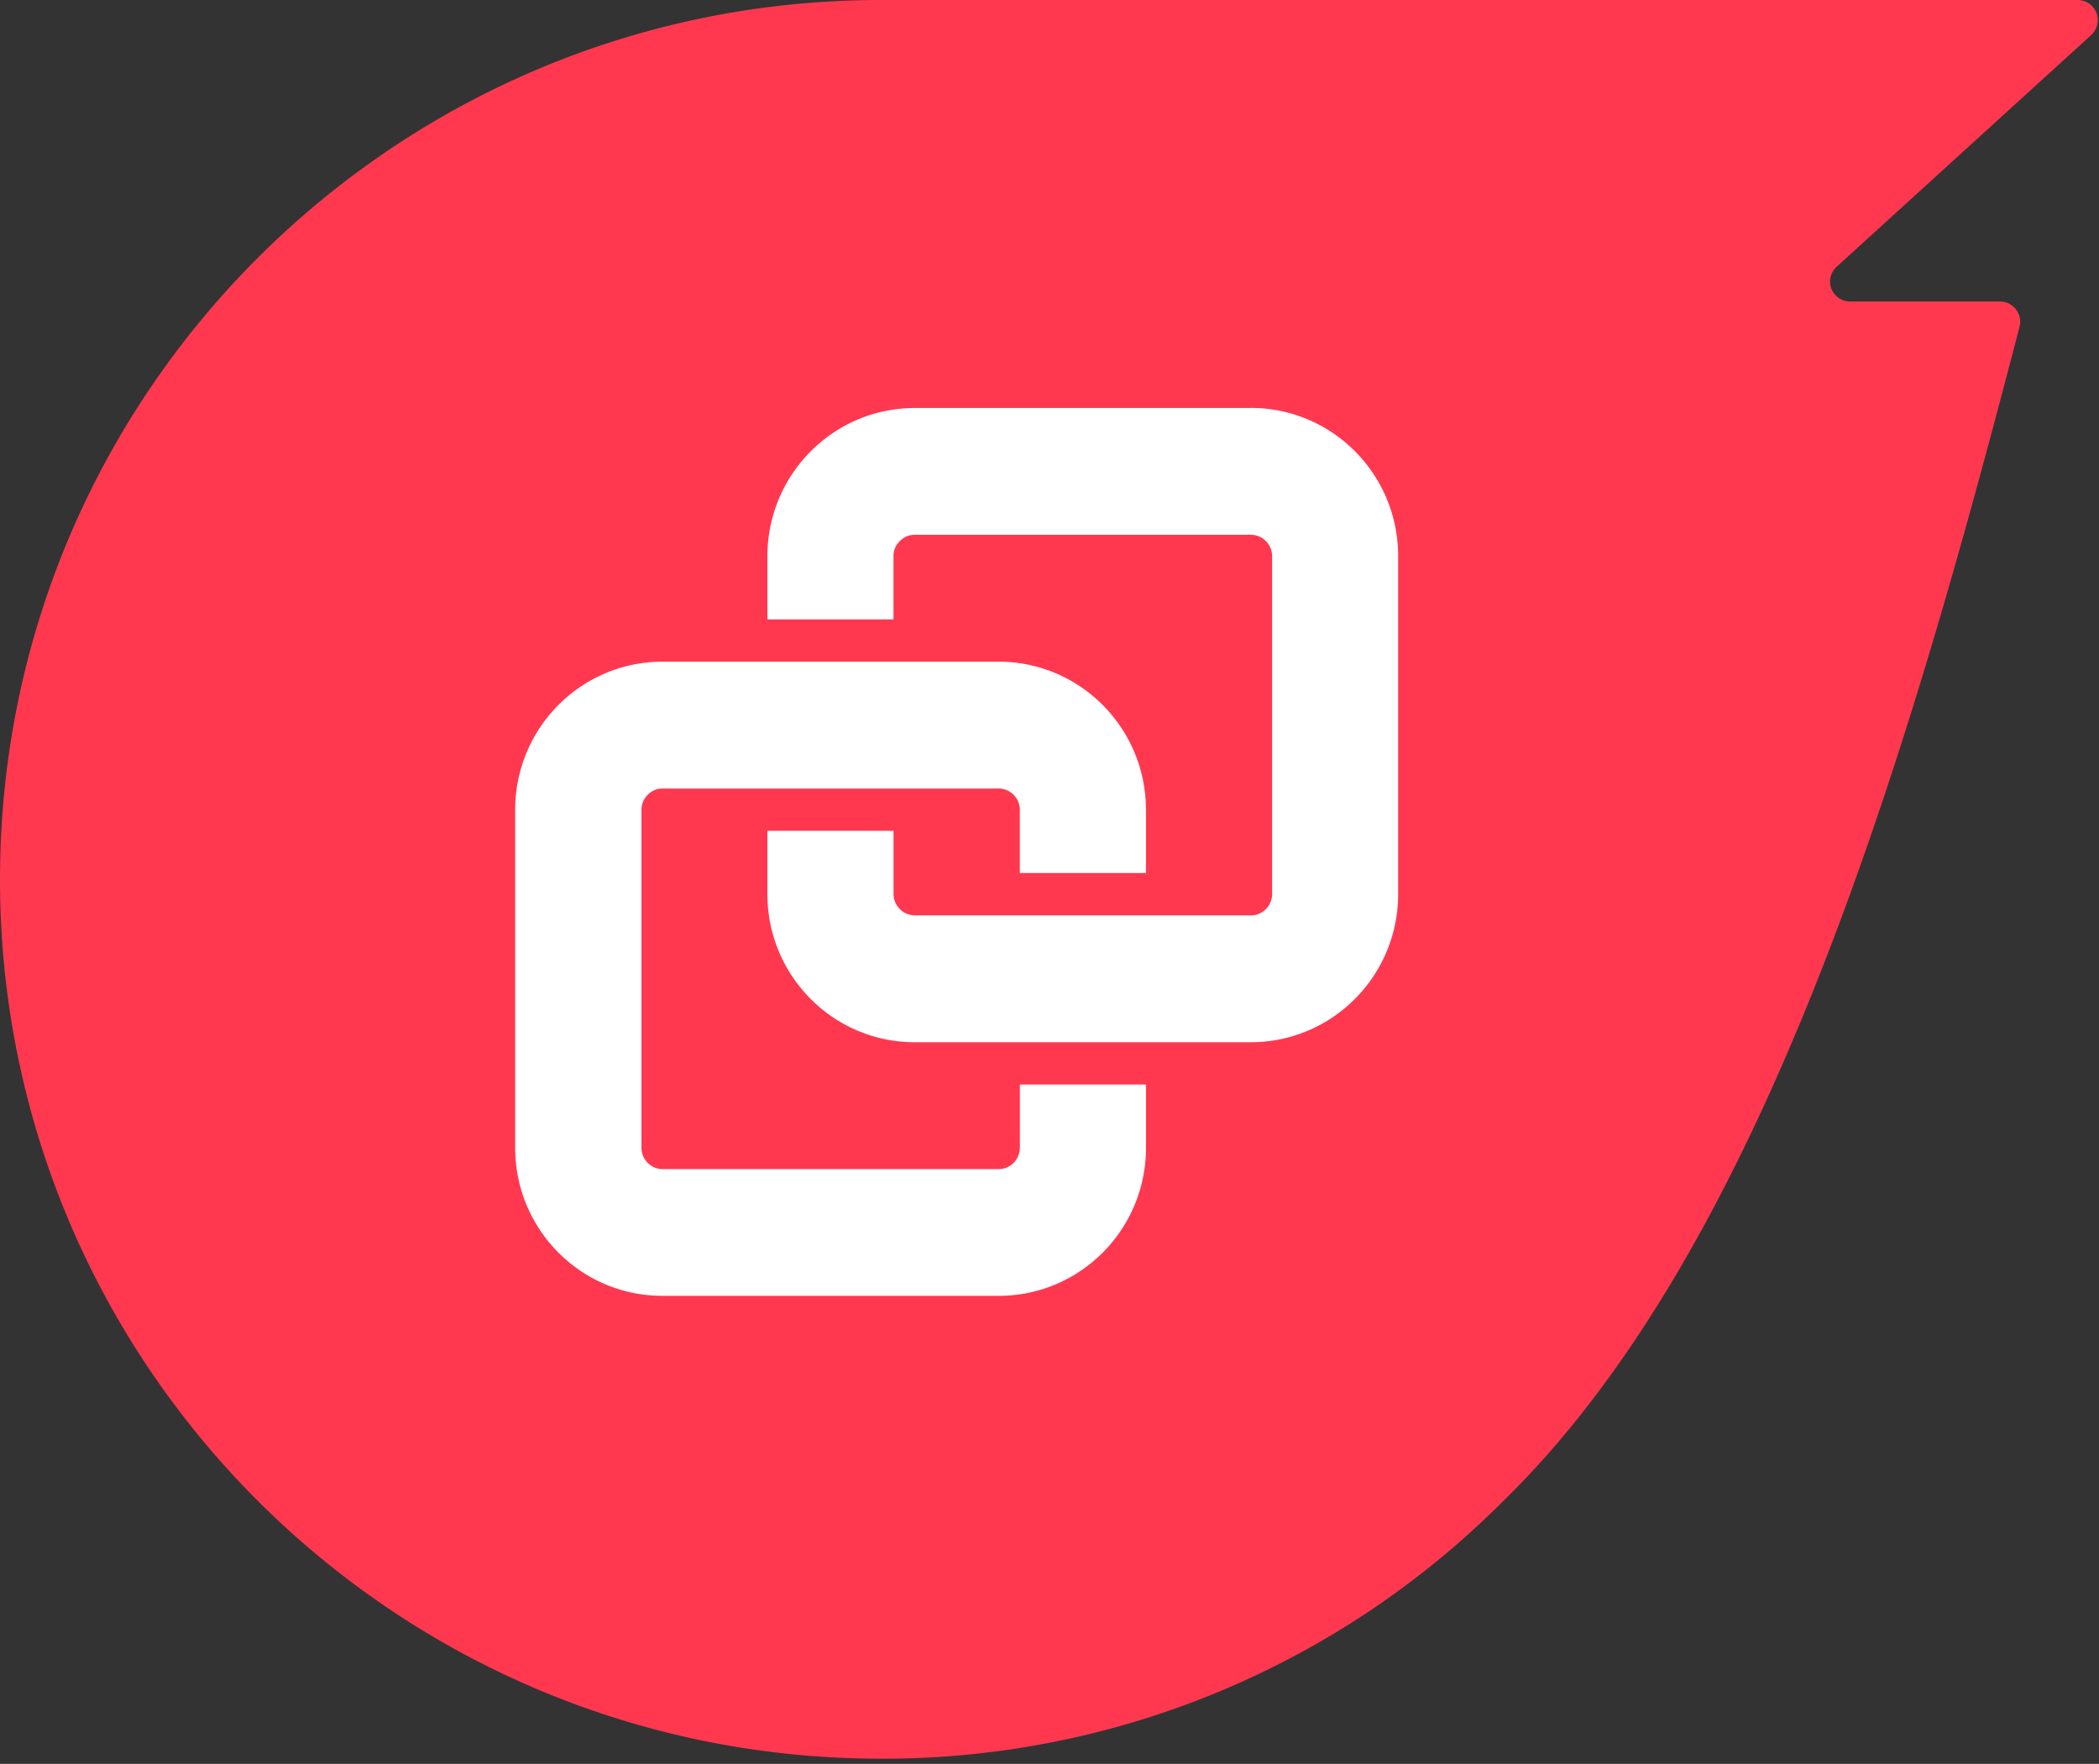
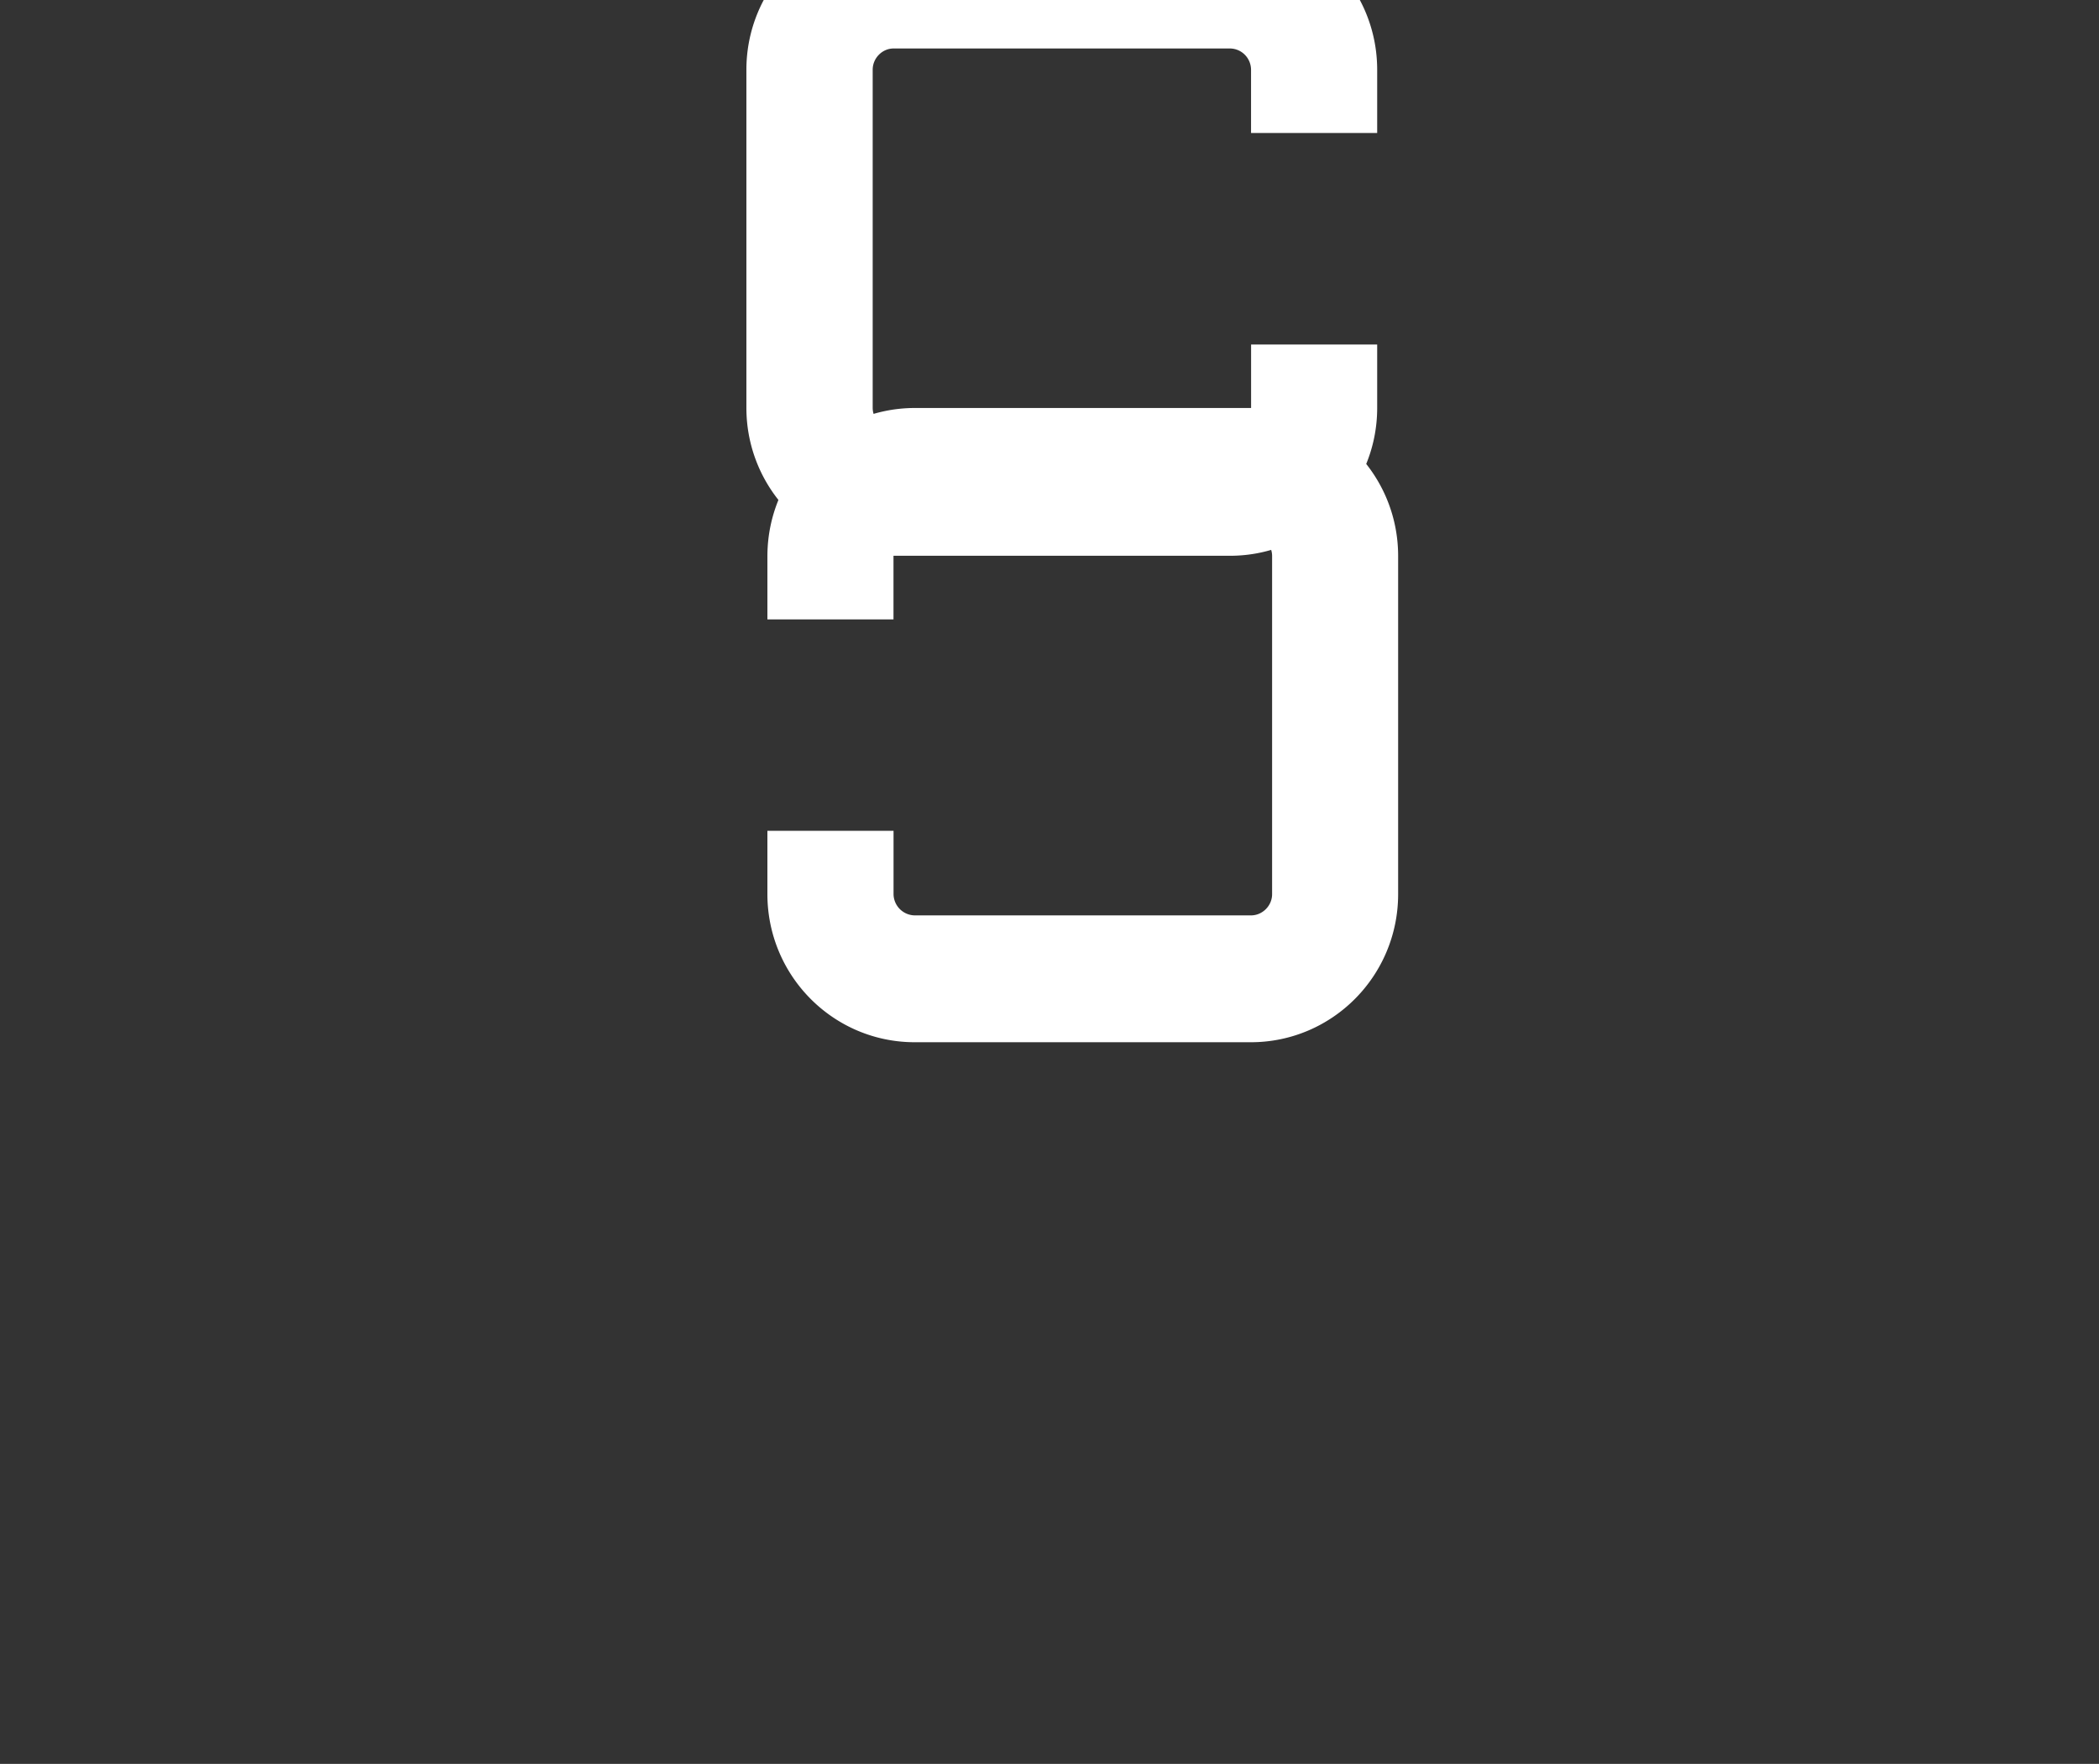
<svg xmlns="http://www.w3.org/2000/svg" width="357" height="300">
  <rect width="100%" height="100%" fill="#333333" stroke="none" />
  <g fill="none" fill-rule="nonzero">
-     <path d="M355.797 5.838a3.47 3.47 0 00.749-3.707A3.462 3.462 0 00353.376 0H149.83C67.09 0 0 66.967 0 149.576c0 82.557 67.082 149.542 149.83 149.542 39.693.118 77.798-15.668 105.89-43.869C298.593 213.416 322.734 134.705 341.543 63l.603-2.278 1.344-5.153a3.419 3.419 0 00-.62-2.953 3.481 3.481 0 00-2.713-1.334h-25.459a3.453 3.453 0 01-3.178-2.087 3.426 3.426 0 01.758-3.733l43.519-39.616v-.008z" fill="#FF3850" />
-     <path d="M212.779 69.392h-57.23c-13.812.033-25 11.288-25.028 25.178v10.783h21.445V94.56c0-1.94 1.663-3.603 3.583-3.603h57.23c1.946 0 3.582 1.663 3.582 3.603v57.527c0 1.957-1.636 3.603-3.582 3.603h-57.23a3.662 3.662 0 01-3.574-3.603v-10.783H130.52v10.783c.015 13.895 11.21 25.158 25.028 25.177h57.23c13.816-.019 25.01-11.283 25.019-25.177V94.56c-.005-13.896-11.2-25.163-25.02-25.178v.01zm-39.325 125.87a3.627 3.627 0 01-3.582 3.586h-57.23a3.628 3.628 0 01-3.54-3.585v-57.535c0-1.975 1.628-3.612 3.549-3.612h57.22c1.975.019 3.57 1.626 3.583 3.612v10.757h21.454v-10.757c-.01-13.903-11.212-25.172-25.036-25.187h-57.23c-13.818.024-25.01 11.29-25.02 25.187v57.509c.01 13.892 11.206 25.15 25.02 25.16h57.23c13.814 0 25.036-11.26 25.036-25.152v-10.782h-21.445v10.8h-.009z" fill="#FFF" />
+     <path d="M212.779 69.392h-57.23c-13.812.033-25 11.288-25.028 25.178v10.783h21.445V94.56c0-1.94 1.663-3.603 3.583-3.603h57.23c1.946 0 3.582 1.663 3.582 3.603v57.527c0 1.957-1.636 3.603-3.582 3.603h-57.23a3.662 3.662 0 01-3.574-3.603v-10.783H130.52v10.783c.015 13.895 11.21 25.158 25.028 25.177h57.23c13.816-.019 25.01-11.283 25.019-25.177V94.56c-.005-13.896-11.2-25.163-25.02-25.178v.01za3.627 3.627 0 01-3.582 3.586h-57.23a3.628 3.628 0 01-3.54-3.585v-57.535c0-1.975 1.628-3.612 3.549-3.612h57.22c1.975.019 3.57 1.626 3.583 3.612v10.757h21.454v-10.757c-.01-13.903-11.212-25.172-25.036-25.187h-57.23c-13.818.024-25.01 11.29-25.02 25.187v57.509c.01 13.892 11.206 25.15 25.02 25.16h57.23c13.814 0 25.036-11.26 25.036-25.152v-10.782h-21.445v10.8h-.009z" fill="#FFF" />
  </g>
</svg>